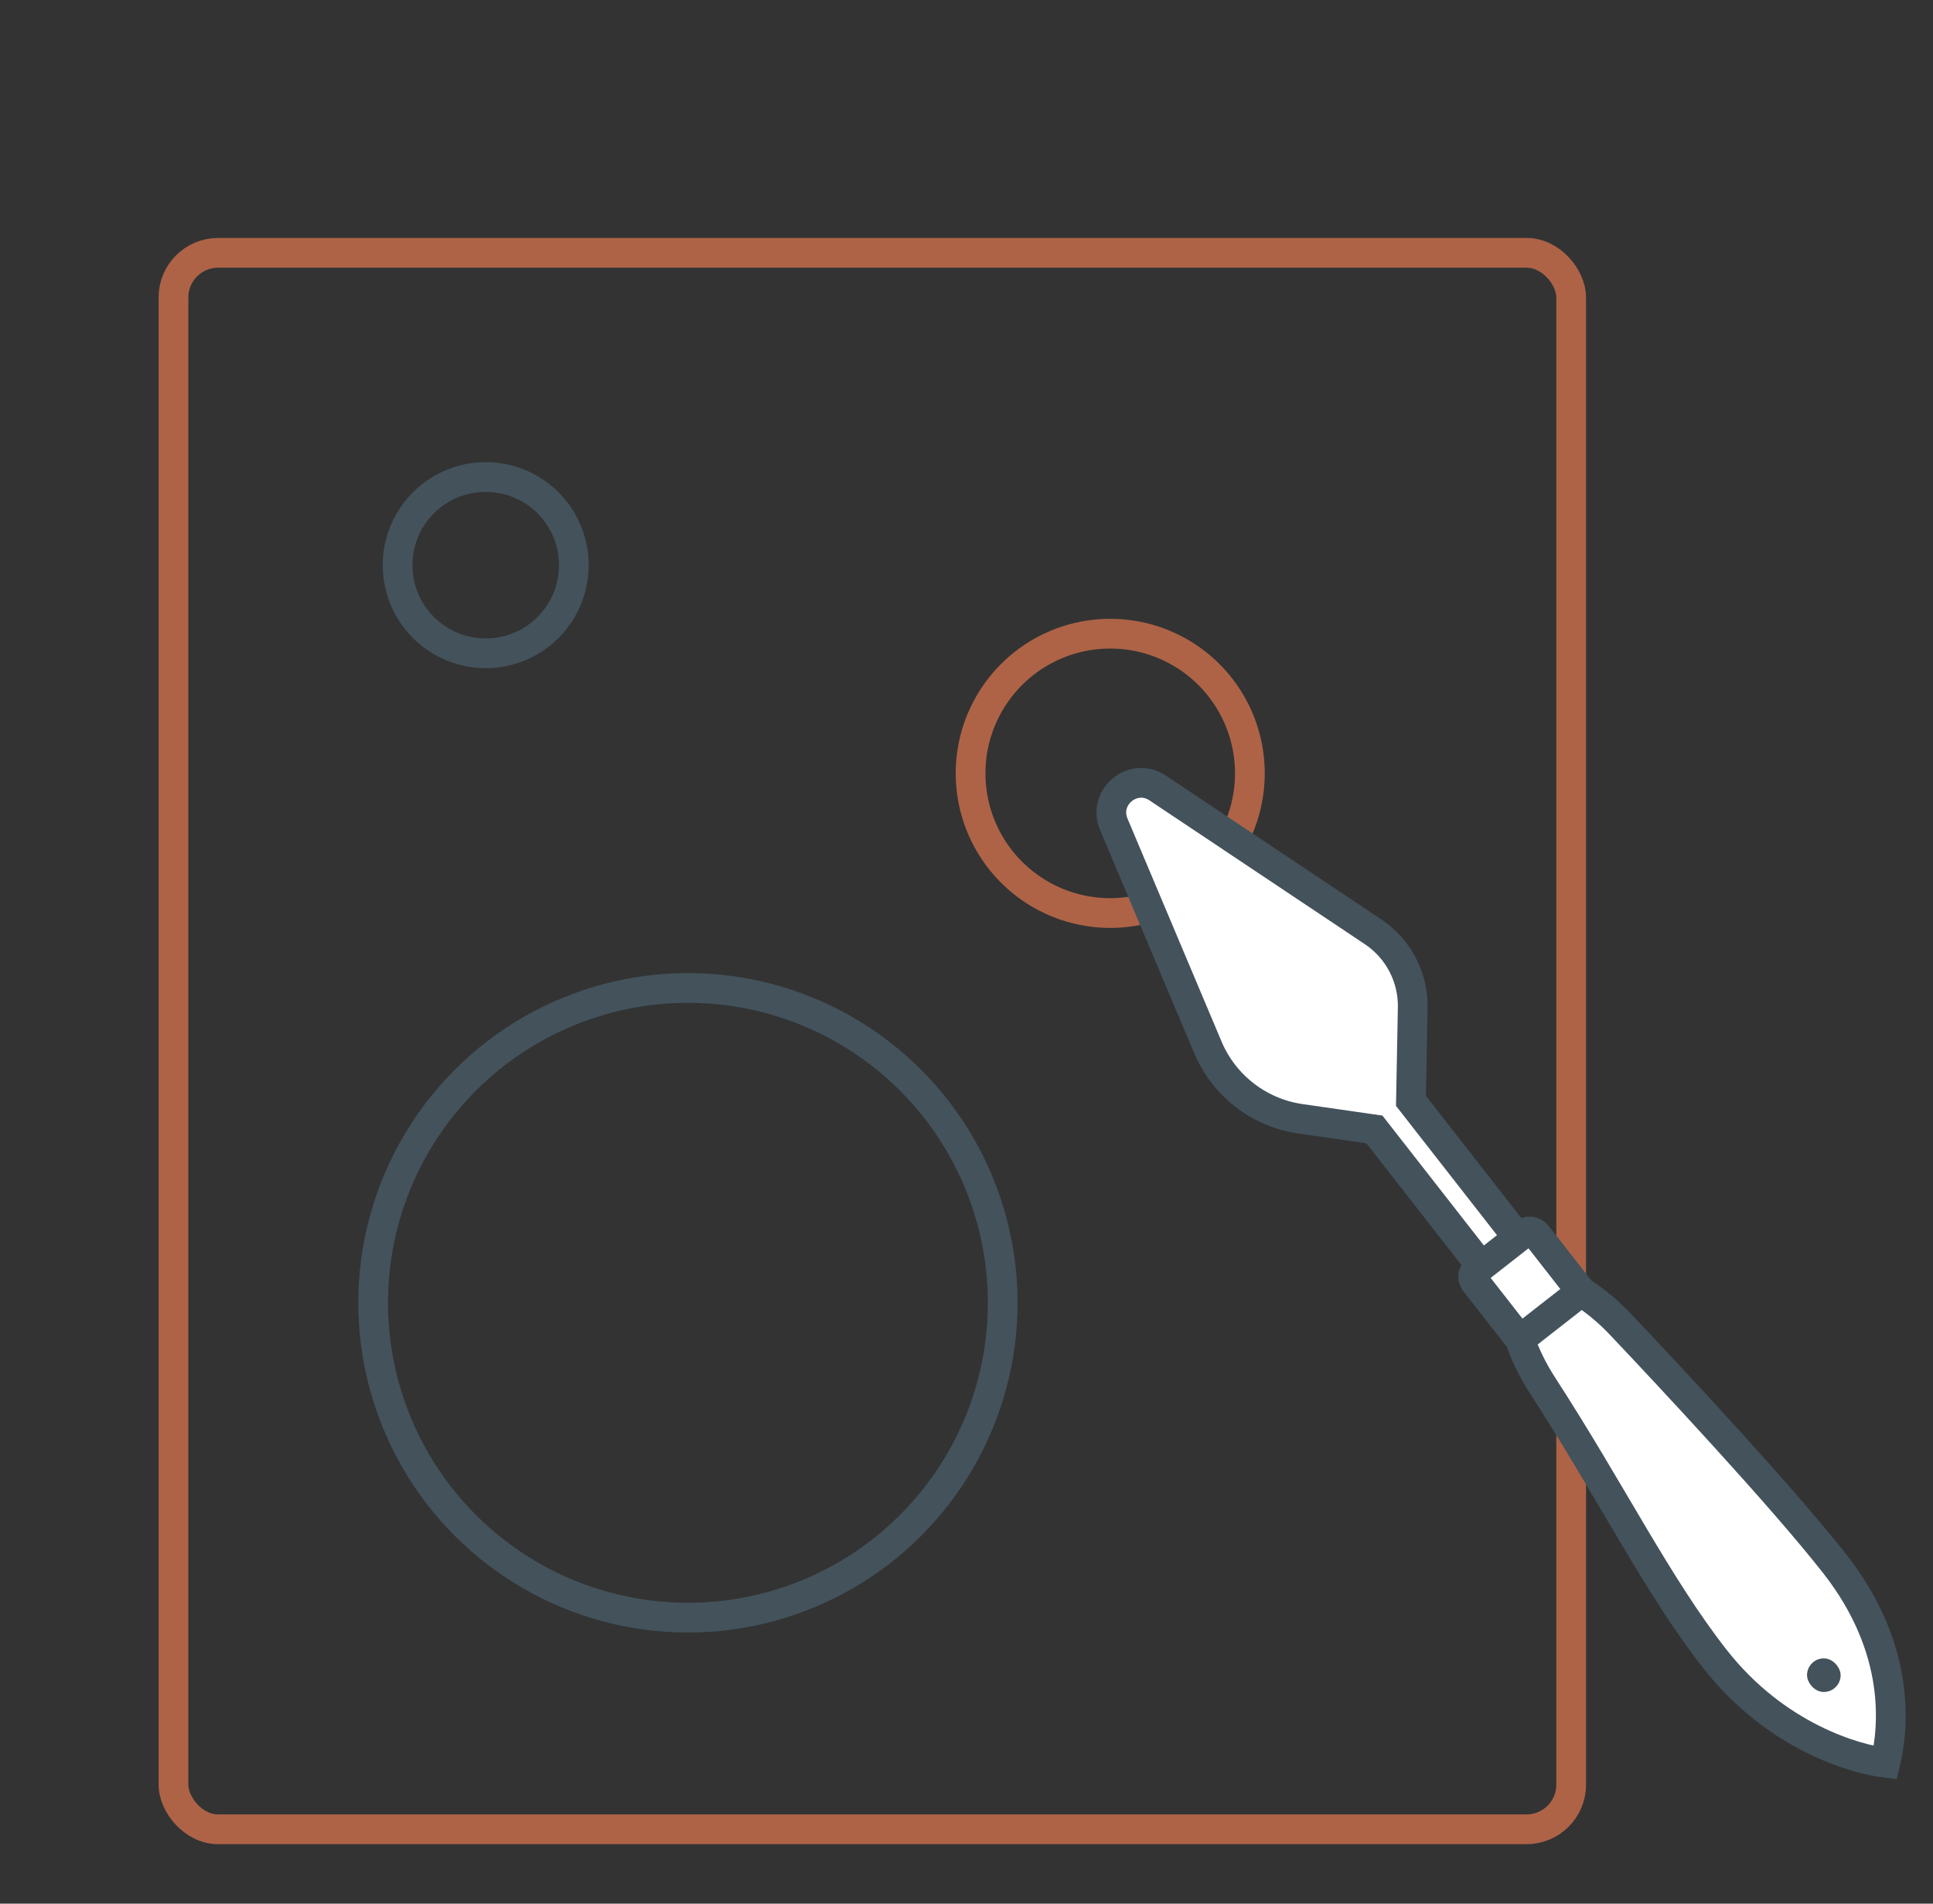
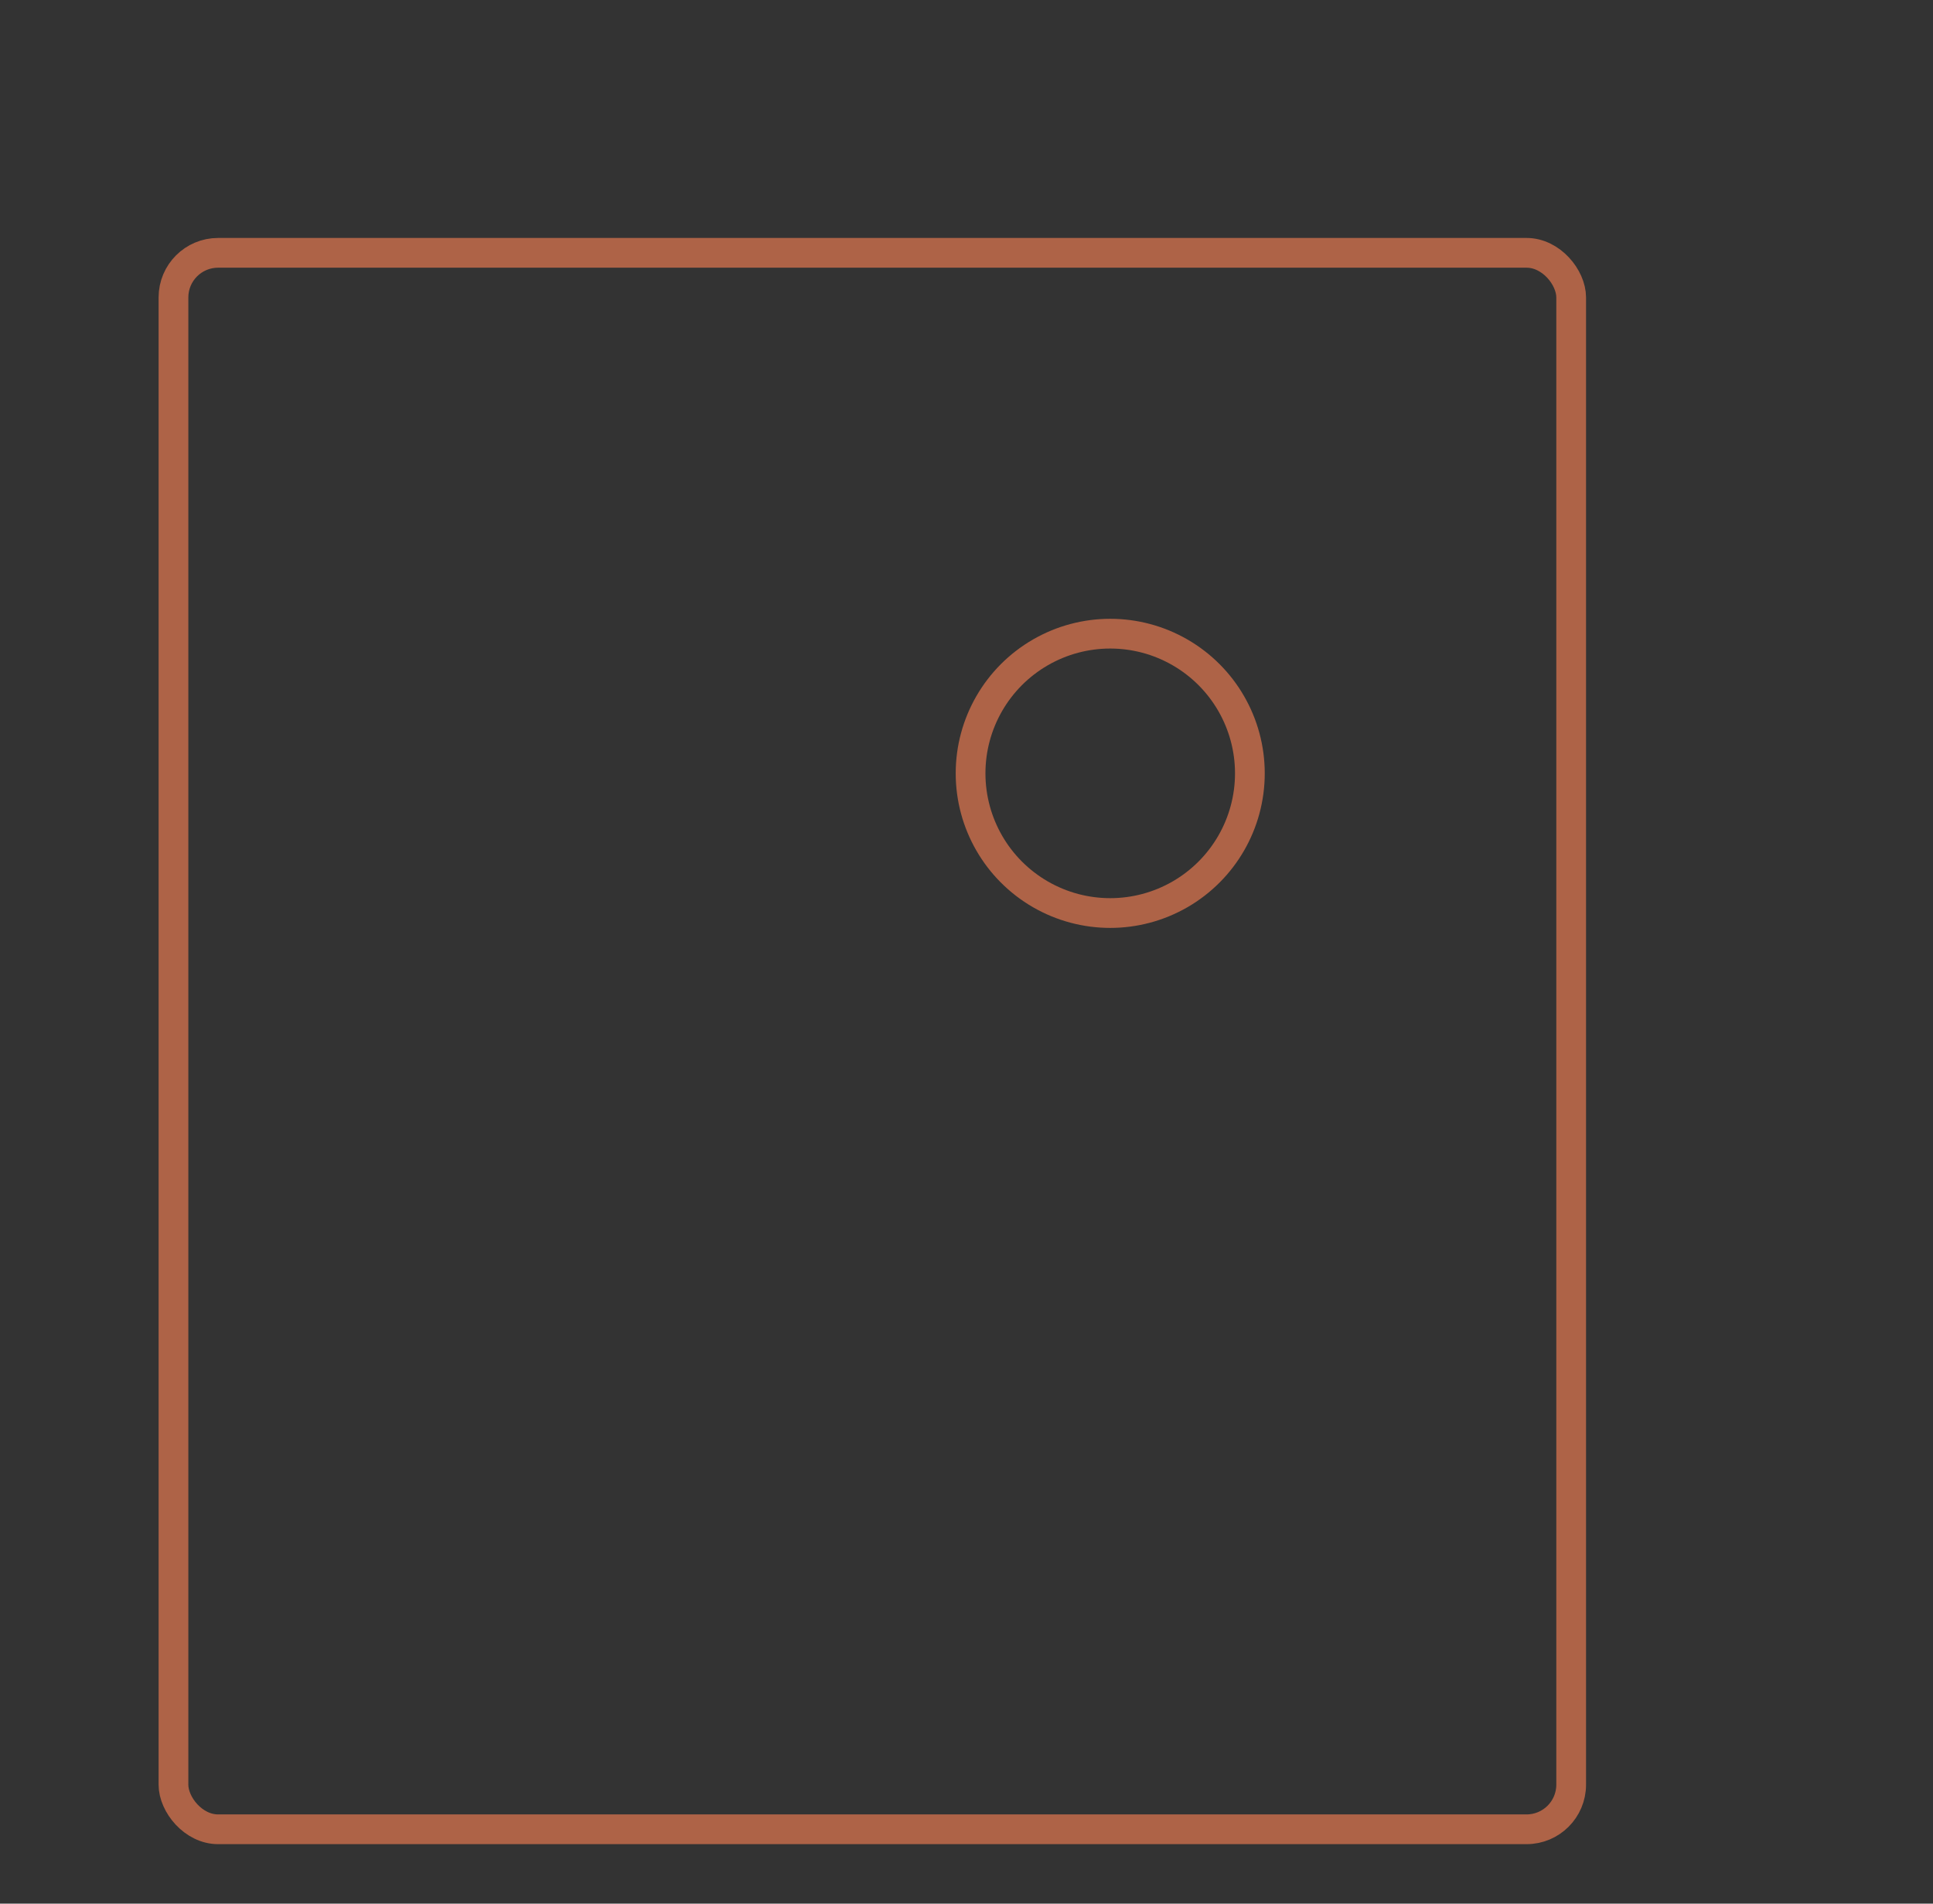
<svg xmlns="http://www.w3.org/2000/svg" width="65" height="64" viewBox="0 0 65 64" fill="none">
  <rect x="0" y="0" width="65" height="64" fill="#333333" stroke="none" />
  <rect x="5.833" y="8.5" width="47" height="53" rx="1.5" stroke="#AE6347" />
  <path d="M34.985 21.933C36.438 21.094 38.228 21.094 39.681 21.933C41.134 22.772 42.029 24.322 42.029 26C42.029 27.678 41.134 29.228 39.681 30.067C38.228 30.906 36.438 30.906 34.985 30.067C33.532 29.228 32.637 27.678 32.637 26C32.637 24.322 33.532 22.772 34.985 21.933Z" stroke="#AE6347" />
-   <path d="M14.851 16.433C15.768 15.904 16.898 15.904 17.815 16.433C18.732 16.963 19.297 17.941 19.297 19C19.297 20.059 18.732 21.038 17.815 21.567C16.898 22.097 15.768 22.097 14.851 21.567C13.934 21.038 13.369 20.059 13.369 19C13.369 17.941 13.934 16.963 14.851 16.433Z" stroke="#43525B" />
-   <path d="M17.841 34.633C21.116 32.742 25.151 32.742 28.426 34.633C31.701 36.524 33.718 40.018 33.718 43.8C33.718 47.582 31.701 51.076 28.426 52.967C25.151 54.858 21.116 54.858 17.841 52.967C14.566 51.076 12.548 47.582 12.548 43.8C12.548 40.018 14.566 36.524 17.841 34.633Z" stroke="#43525B" />
-   <path d="M63.399 59.264C62.414 59.146 59.723 58.407 57.656 55.761C55.718 53.281 54.2 50.177 51.87 46.579C51.557 46.095 51.298 45.578 51.109 45.033L49.594 43.095C49.557 43.046 49.536 42.987 49.536 42.926C49.535 42.84 49.574 42.759 49.642 42.706L49.812 42.574L46.216 37.972L43.73 37.614C42.342 37.414 41.16 36.502 40.615 35.209L37.452 27.712C37.067 26.798 38.104 25.941 38.929 26.492L46.171 31.326C47.022 31.893 47.525 32.855 47.505 33.878L47.446 37.011L51.041 41.613L51.22 41.473C51.283 41.424 51.363 41.399 51.443 41.403C51.541 41.407 51.631 41.455 51.691 41.531L53.17 43.423C53.653 43.738 54.096 44.105 54.492 44.524C55.988 46.104 59.912 50.291 61.711 52.593C63.958 55.469 63.669 58.126 63.399 59.264Z" fill="white" />
-   <path d="M51.109 45.033V45.033C51.298 45.578 51.557 46.095 51.87 46.579C54.2 50.177 55.718 53.281 57.656 55.761C59.723 58.407 62.414 59.146 63.399 59.264C63.669 58.126 63.958 55.469 61.711 52.593C59.912 50.291 55.988 46.104 54.492 44.524C54.096 44.105 53.653 43.738 53.17 43.423V43.423M51.109 45.033L49.594 43.095C49.557 43.046 49.536 42.987 49.536 42.926V42.926C49.535 42.84 49.574 42.759 49.642 42.706L49.812 42.574M51.109 45.033L53.17 43.423M49.812 42.574L46.216 37.972L43.73 37.614C42.342 37.414 41.16 36.502 40.615 35.209L37.452 27.712C37.067 26.798 38.104 25.941 38.929 26.492L46.171 31.326C47.022 31.893 47.525 32.855 47.505 33.878L47.446 37.011L51.041 41.613M49.812 42.574L51.041 41.613M51.041 41.613L51.22 41.473C51.283 41.424 51.363 41.399 51.443 41.403V41.403C51.541 41.407 51.631 41.455 51.691 41.531L53.17 43.423" stroke="#43525B" stroke-linecap="round" />
-   <rect x="60.764" y="55.754" width="1.13" height="1.13" rx="0.565" fill="#43525B" />
</svg>